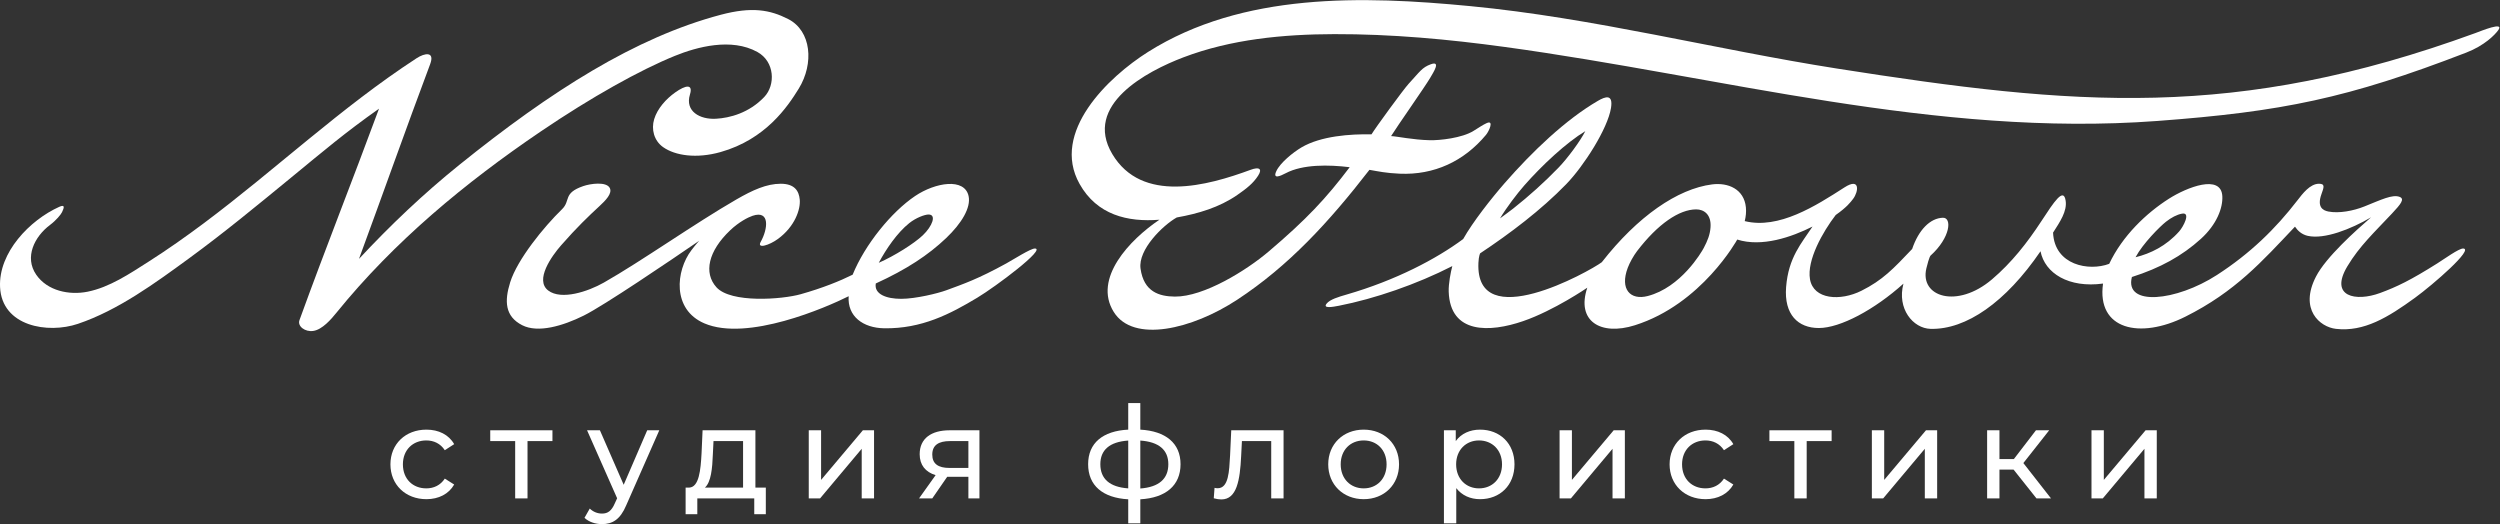
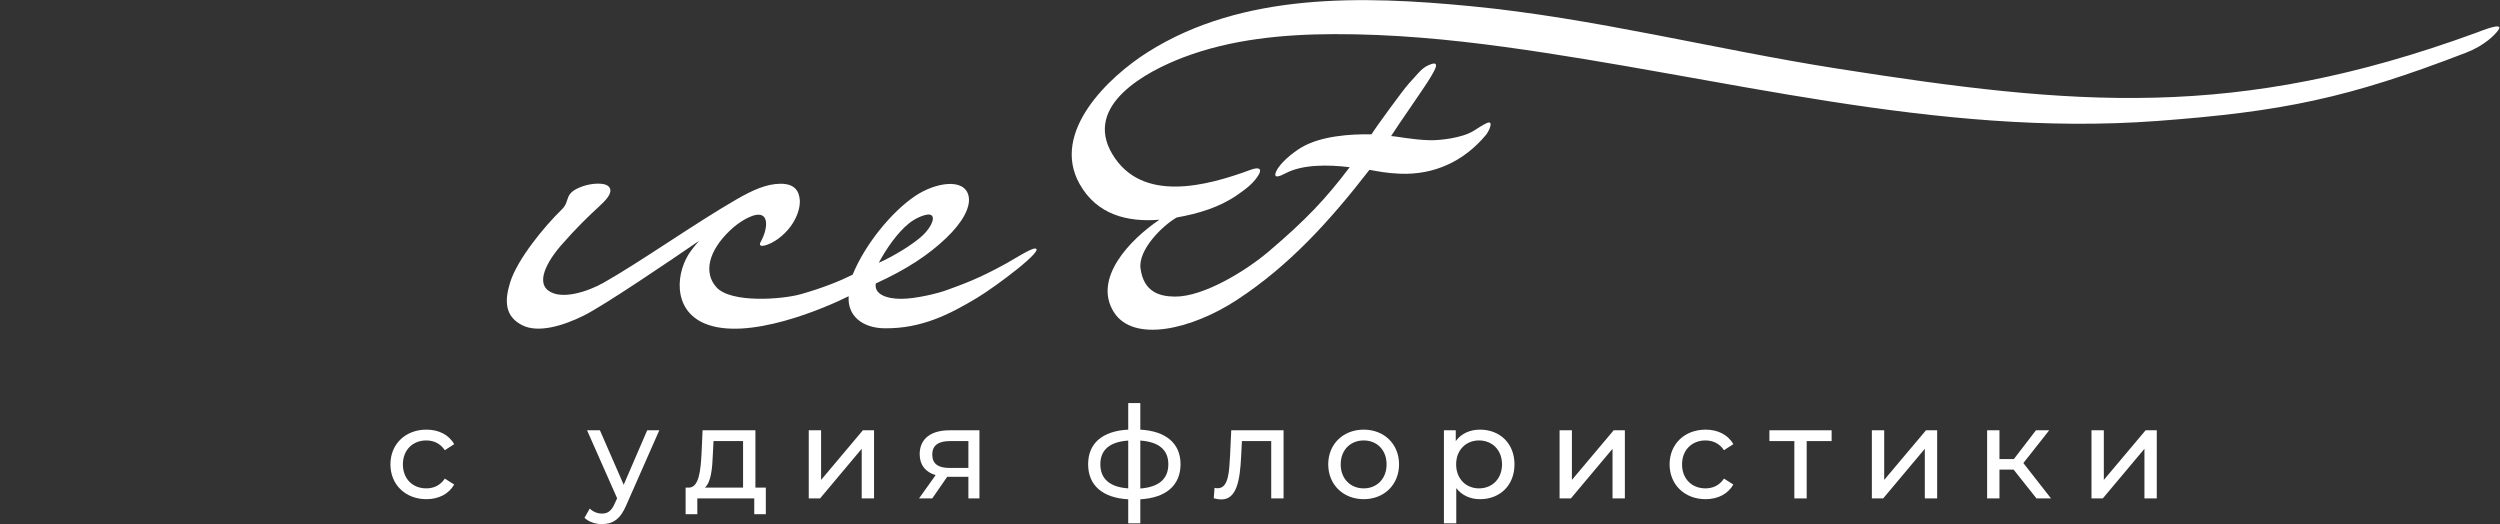
<svg xmlns="http://www.w3.org/2000/svg" viewBox="0 0 2685.187 562.936" xml:space="preserve" id="svg2" version="1.1">
  <rect x="0" y="0" width="2685.187" height="562.936" fill="#333333" stroke="none" />
  <defs id="defs6">
    <clipPath id="clipPath18" clipPathUnits="userSpaceOnUse">
      <path id="path16" d="M 0,422.202 H 2013.892 V 0 H 0 Z" />
    </clipPath>
  </defs>
  <g transform="matrix(1.333,0,0,-1.333,0,562.936)" id="g10">
    <g id="g12">
      <g clip-path="url(#clipPath18)" id="g14">
        <g transform="translate(635.019,406.998)" id="g20">
-           <path id="path22" style="fill:#ffffff;fill-opacity:1;fill-rule:nonzero;stroke:none" d="m 0,0 c -14.647,7.444 -29.193,10.048 -54.215,3.42 -68.79,-18.223 -136.684,-61.307 -210.859,-121.085 -28.727,-23.151 -55.536,-48.628 -80.692,-75.635 19.244,52.24 37.784,104.742 57.334,156.869 3.933,10.486 -4.291,9.128 -10.904,4.824 -60.815,-39.592 -113.549,-89.657 -171.531,-133.013 -14.47,-10.819 -29.26,-21.245 -44.502,-30.953 -15.056,-9.589 -31.322,-20.605 -49.088,-24.168 -14.749,-2.958 -32.342,0.614 -41.37,13.687 -9.732,14.091 -1.425,30.732 11.164,40.148 4.968,3.716 8.728,8.378 9.635,10.26 1.911,3.966 2.335,6.353 -2.28,4.274 -23.776,-10.715 -48.961,-36.801 -47.664,-64.645 1.478,-31.697 38.513,-37.792 62.714,-29.628 32.406,10.932 62.475,32.978 89.847,52.988 28.252,20.654 55.249,42.955 82.295,65.145 25.777,21.149 43.237,36.032 70.486,55.228 -21.739,-58.896 -42.696,-111.367 -64.093,-170.39 -1.798,-4.96 4.574,-9.618 11.045,-8.69 7.363,1.055 14.517,9.454 18.835,14.78 46.418,57.262 103.466,104.544 164.597,145.994 40.932,27.754 80.149,49.581 108.092,60.909 17.657,7.159 45.389,14.712 66.4,3.101 14.059,-7.77 14.736,-26.591 5.55,-36.257 -12.239,-12.879 -27.748,-16.927 -38.926,-17.548 -12.985,-0.721 -25.093,6.023 -20.954,19.542 2.658,8.687 -3.386,7.718 -11.995,1.58 -7.245,-5.164 -14.218,-12.868 -16.83,-21.442 -2.502,-8.211 -0.11,-17.356 7.134,-22.505 9.772,-6.947 27.04,-9.473 46.331,-4.024 36.35,10.266 54.002,36.478 62.988,51.056 C 21.03,-35.922 18.811,-9.561 0,0" />
-         </g>
+           </g>
        <g transform="translate(1994.475,395.633)" id="g24">
          <path id="path26" style="fill:#ffffff;fill-opacity:1;fill-rule:nonzero;stroke:none" d="m 0,0 c -193.245,-70.514 -322.571,-58.688 -514.47,-28.537 -98.657,15.501 -195.842,40.726 -295.419,50.29 -86.476,8.305 -183.196,11.193 -259.564,-36.939 -31.942,-20.13 -78.554,-64.654 -55.14,-106.347 14.018,-24.964 38.619,-30.889 64.328,-28.837 -23.867,-16.091 -53.681,-47.335 -36.782,-74.344 15.778,-25.217 63.072,-14.015 99.457,9.879 41.438,27.211 73.828,62.401 106.547,104.664 7.149,-1.25 13.421,-2.627 24.362,-3.108 27.784,-1.222 51.828,9.996 69.573,31.295 2.428,2.915 6.74,12.324 0.46,9.422 -2.939,-1.357 -5.732,-3.239 -10.541,-6.239 -9.257,-5.774 -27.237,-7.696 -35.182,-7.506 -13.737,0.33 -26.006,3.063 -31.226,3.334 4.442,7.235 27.353,39.774 31.583,47.039 2.637,4.527 8.696,13.785 0.515,10.854 -7.242,-2.594 -8.886,-5.98 -17.981,-15.798 -4.041,-4.36 -26.82,-35.556 -29.895,-40.696 -17.076,0.343 -40.832,-1.303 -56.443,-10.538 -6.821,-4.035 -17.128,-12.384 -20.238,-19.092 -3.139,-6.772 3.171,-4.009 7.525,-1.705 13.846,7.327 34.797,6.911 51.583,4.866 -19.023,-25.149 -34.776,-42.028 -65.456,-68.077 -17.664,-14.998 -52.029,-36.42 -75.435,-36.18 -12.533,0.129 -25.04,3.773 -27.64,22.588 -2.102,15.225 17.954,34.831 29.182,41.167 17.208,3.054 34.278,8.093 48.706,18.082 7.799,5.4 12.912,9.48 16.834,15.539 3.841,5.934 0.471,7.176 -5.985,4.789 -34.931,-12.91 -87.69,-27.364 -111.524,12.739 -23.486,39.515 27.741,66.617 57.322,77.859 38.523,14.641 80.624,18.604 121.536,18.712 46.02,0.121 92.034,-4.111 137.595,-10.355 174.978,-23.982 346.884,-72.885 525.381,-59.627 100.905,7.495 153.829,18.317 249.183,55.107 C 7.377,-10.058 15.821,-1.428 18.55,2.415 23.663,9.614 4.693,1.712 0,0" />
        </g>
        <g transform="translate(1378.269,239.117)" id="g28">
-           <path id="path30" style="fill:#ffffff;fill-opacity:1;fill-rule:nonzero;stroke:none" d="m 0,0 c -0.435,-5.943 -2.339,-10.662 -5.468,-16.614 -1.912,-3.637 -18.446,-31.785 -45.139,-38.719 -13.982,-3.631 -22.597,5.447 -16.101,22.723 1.542,4.101 4.655,9.733 7.529,13.491 16.774,21.926 34.016,33.594 47.647,33.601 C -5.22,14.485 0.754,10.293 0,0 m -150.142,33.68 c 14.55,16.591 34.035,34.626 49.241,43.838 -3.922,-7.807 -14.31,-21.894 -21.432,-29.257 -11.464,-11.852 -23.717,-22.887 -36.654,-33.109 -3.205,-2.532 -7.342,-5.491 -10.628,-7.921 5.076,8.541 13.717,19.885 19.473,26.449 M 366.985,4.527 c 4.345,3.399 8.785,5.757 12.947,6.52 7.287,1.336 1.107,-10.476 -2.311,-14.314 -10.543,-11.838 -23.125,-17.85 -35.15,-20.811 5.835,10.993 19.708,24.845 24.514,28.605 m 239.37,-21.575 c -3.478,0 -15.166,-8.474 -20.809,-12.024 -21.484,-13.514 -32.363,-18.781 -46.075,-23.832 -19.418,-7.155 -41.066,-3.119 -26.353,21.488 9.783,16.362 21.913,27.558 36.051,42.644 7.038,7.508 10.432,11.681 6.038,13.346 -5.712,2.165 -14.616,-2.215 -28.328,-7.725 -8.855,-3.559 -20.509,-5.779 -29.081,-4.088 -4.441,0.877 -9.234,3.627 -5.574,13.898 1.963,5.511 3.2,8.48 -1.932,8.48 -7.214,0 -13.218,-7.965 -17.398,-13.392 -17.616,-22.866 -38.008,-42.792 -64.9,-60.165 -32.779,-21.177 -74.678,-25.524 -68.461,-1.579 22.686,7.214 40.402,16.96 55.57,30.719 12.774,11.588 17.808,24.936 17.293,34.407 -0.977,18.002 -28.487,7.215 -43.101,-2.097 -18.224,-11.613 -37.367,-29.843 -48.052,-52.428 -16.322,-6.151 -44.07,-1.156 -45.236,25.146 5.544,8.67 11.451,17.23 10.138,25.771 -1.665,10.823 -9.157,-0.613 -19.701,-16.74 -11.077,-16.941 -23.678,-33.113 -39.679,-46.708 -28.114,-23.886 -58.43,-14.096 -52.818,8.97 2.337,9.602 3.35,10.186 3.35,10.186 16.169,14.602 17.37,30.697 9.971,30.511 -10.265,-0.257 -19.608,-9.803 -24.789,-25.158 -15.295,-16.113 -23.798,-25.126 -40.881,-33.668 -17.02,-8.509 -38.63,-7.137 -41.453,9.293 -2.639,15.361 10.306,38.193 20.735,51.753 8.861,6.218 11.888,10.177 14.058,13.042 4.348,5.734 5.87,17.462 -7.011,9.181 C 84.828,17.331 55.001,-1.787 27.563,5.029 28.478,8.707 28.866,12.44 28.488,16.177 27.003,30.853 14.159,36.257 1.263,34.609 -26.583,31.054 -58.764,8.851 -87.623,-28.103 c -10.15,-7.538 -102.05,-58.891 -99.401,-0.463 0.252,5.552 1.382,7.62 1.382,7.62 24.252,16.125 49.029,34.812 69.346,55.717 14.06,14.467 33.428,44.663 36.1,61.411 1.826,11.452 -4.448,9.308 -10.601,5.723 -26.05,-15.175 -52.911,-40.891 -74.976,-66.152 -11.052,-12.652 -25.902,-31.573 -33.533,-45.17 -21.645,-16.041 -54.174,-33.213 -93.998,-44.751 -6.402,-1.855 -13.31,-3.884 -16.025,-7.276 -3.329,-4.163 4.8,-2.721 9.877,-1.728 28.692,5.611 62.686,17.266 91.391,31.967 -1.269,-4.756 -3.12,-14.185 -2.905,-20.583 1.151,-34.381 33.088,-33.022 59.974,-23.771 24.862,8.555 51.695,26.929 51.695,26.929 -9.043,-26.874 10.666,-39.012 38.39,-30.244 53.94,17.06 82.426,69.041 82.426,69.041 19.794,-6.29 43.786,1.945 60.662,10.473 -8.791,-13.406 -19.412,-24.775 -21.285,-48.775 -1.733,-22.189 9.644,-32.978 26.379,-32.978 17.256,0 44.888,14.787 68.174,35.762 -5.364,-20.164 7.671,-36.093 21.909,-36.442 28.595,-0.702 60.505,21.458 88.531,62.525 3.514,-17.758 22.753,-29.783 50.384,-26.023 -5.25,-37.204 29.673,-45.012 66.298,-26.698 40.343,20.173 61.828,44.582 88.351,72.547 2.19,-3.232 5.441,-6.328 10.339,-7.423 13.27,-2.968 34.73,5.357 51.008,14.975 -12.393,-10.727 -36.35,-32.095 -44.417,-47.766 -13.629,-26.479 3.072,-40.657 16.112,-42.138 22.548,-2.559 41.872,9.191 63.719,25.084 14.238,10.357 48.098,39.662 38.672,39.662" />
-         </g>
+           </g>
        <g transform="translate(732.593,242.488)" id="g32">
          <path id="path34" style="fill:#ffffff;fill-opacity:1;fill-rule:nonzero;stroke:none" d="m 0,0 c 5.565,4.448 12.646,6.981 15.572,6.981 6.686,0 3.075,-9.457 -4.578,-16.725 -7.058,-6.704 -22.75,-16.548 -35.509,-22.191 C -18.68,-20.941 -9.634,-7.7 0,0 m 101.257,-20.419 c -3.48,0 -17.193,-8.806 -23.029,-12.024 -22.777,-12.56 -34.584,-16.561 -48.296,-21.613 -6.758,-2.489 -24.713,-6.908 -36.458,-6.908 -11.746,0 -21.886,3.675 -20.406,12.369 25.02,11.423 42.42,22.996 56.662,36.54 C 42.229,-0.169 49.828,12.478 47.873,21.758 44.717,36.742 21.142,32.893 4.771,21.881 -14.387,8.994 -35.753,-17.367 -45.558,-41.508 -55.931,-46.66 -69.663,-52.22 -87.364,-57.231 c -15.219,-4.309 -56.329,-7.307 -67.95,5.578 -10.49,11.629 -6.574,29.166 11.062,45.92 7.084,6.729 14.435,10.458 18.04,11.674 14.244,4.81 12.362,-10.67 6.576,-20.971 -3.349,-5.965 6.889,-2.816 13.956,2.381 13.491,9.918 18.234,23.696 17.489,31.673 -0.653,6.989 -4.181,12.744 -15.319,12.744 -11.411,0 -22.683,-5.135 -35.716,-12.651 -33.632,-19.398 -76.705,-49.895 -106.788,-66.979 -12.85,-7.299 -34.292,-14.365 -44.8,-6.427 -11.144,8.418 2.8,27.842 10.316,36.42 12.67,14.464 22.149,23.502 30.91,31.592 4.807,4.439 10.669,10.3 8.292,14.687 -2.847,5.254 -15.524,3.467 -21.322,1.468 -16.6,-5.723 -9.941,-11.642 -17.154,-18.664 -14.587,-14.198 -35.976,-40.4 -41.743,-58.853 -4.76,-15.235 -4.206,-27.444 9.627,-34.551 12.722,-6.538 32.784,-0.663 49.71,7.754 16.451,8.181 69.427,44.118 92.957,60.26 0,0 -2.478,-2.636 -6.27,-7.617 -12.544,-16.479 -15.806,-47.677 10.431,-58.937 34.686,-14.886 98.29,12.861 116.275,21.866 -1.119,-16.219 11.588,-25.569 28.632,-25.832 30.261,-0.468 53.215,11.555 74.966,24.615 15.095,9.062 55.869,39.662 46.444,39.662" />
        </g>
        <g transform="translate(314.592,48.16)" id="g36">
          <path id="path38" style="fill:#ffffff;fill-opacity:1;fill-rule:nonzero;stroke:none" d="m 0,0 c 0,16.364 12.117,27.965 28.998,27.965 9.838,0 18.021,-4.04 22.368,-11.707 L 43.807,11.392 C 40.286,16.777 34.9,19.264 28.895,19.264 18.124,19.264 10.046,11.703 10.046,0 c 0,-11.911 8.078,-19.364 18.849,-19.364 6.005,0 11.391,2.48 14.912,7.871 l 7.559,-4.769 C 47.019,-23.925 38.836,-28.066 28.998,-28.066 12.117,-28.066 0,-16.364 0,0" />
        </g>
        <g transform="translate(445.139,66.903)" id="g40">
-           <path id="path42" style="fill:#ffffff;fill-opacity:1;fill-rule:nonzero;stroke:none" d="m 0,0 h -20.091 v -46.188 h -9.942 V 0 H -50.124 V 8.702 H 0 Z" />
-         </g>
+           </g>
        <g transform="translate(531.229,75.605)" id="g44">
          <path id="path46" style="fill:#ffffff;fill-opacity:1;fill-rule:nonzero;stroke:none" d="m 0,0 -26.614,-60.377 c -4.868,-11.601 -11.186,-15.228 -19.575,-15.228 -5.282,0 -10.667,1.763 -14.085,5.075 l 4.246,7.458 c 2.692,-2.588 6.111,-4.04 9.839,-4.04 4.764,0 7.768,2.175 10.46,8.493 l 1.76,3.831 L -58.201,0 h 10.354 L -28.686,-43.911 -9.733,0 Z" />
        </g>
        <g transform="translate(567.975,29.416)" id="g48">
          <path id="path50" style="fill:#ffffff;fill-opacity:1;fill-rule:nonzero;stroke:none" d="M 0,0 H 30.759 V 37.486 H 6.938 L 6.419,26.926 C 6.006,15.534 4.97,4.346 0,0 m 49.09,0 v -21.438 h -9.321 v 12.737 h -45.88 v -12.737 h -9.425 V 0 h 2.901 c 7.868,0.413 9.216,13.771 9.942,27.649 l 0.828,18.539 H 40.701 V 0 Z" />
        </g>
        <g transform="translate(651.658,75.605)" id="g52">
          <path id="path54" style="fill:#ffffff;fill-opacity:1;fill-rule:nonzero;stroke:none" d="M 0,0 H 9.942 V -39.978 L 43.6,0 h 9.009 v -54.89 h -9.941 v 39.978 L 9.114,-54.89 H 0 Z" />
        </g>
        <g transform="translate(765.062,45.261)" id="g56">
          <path id="path58" style="fill:#ffffff;fill-opacity:1;fill-rule:nonzero;stroke:none" d="M 0,0 H 15.226 V 21.642 H 0.416 c -9.115,0 -14.294,-3.209 -14.294,-10.872 C -13.878,3.418 -9.216,0 0,0 m 24.131,30.344 v -54.89 H 15.226 V -7.148 H -0.726 -1.864 l -12.014,-17.398 h -10.665 l 13.358,18.743 c -8.182,2.487 -12.841,8.182 -12.841,16.884 0,12.736 9.422,19.263 24.13,19.263 z" />
        </g>
        <g transform="translate(941.392,48.262)" id="g60">
          <path id="path62" style="fill:#ffffff;fill-opacity:1;fill-rule:nonzero;stroke:none" d="M 0,0 C 0,11.498 -7.561,18.02 -22.577,19.059 V -19.574 C -7.561,-18.433 0,-11.805 0,0 M -32.313,-19.467 V 19.059 C -47.435,18.02 -54.786,11.392 -54.786,0 c 0,-11.703 7.456,-18.433 22.473,-19.467 m 9.736,-8.804 v -19.37 h -9.736 v 19.37 c -20.506,1.136 -32.313,11.082 -32.313,28.271 0,16.985 11.702,26.823 32.313,27.862 v 21.434 h 9.736 V 27.862 C -2.176,26.722 9.838,16.985 9.838,0 c 0,-17.088 -11.909,-27.135 -32.415,-28.271" />
        </g>
        <g transform="translate(1034.237,75.605)" id="g64">
          <path id="path66" style="fill:#ffffff;fill-opacity:1;fill-rule:nonzero;stroke:none" d="m 0,0 v -54.89 h -9.944 v 46.188 h -23.609 l -0.622,-12.217 c -0.932,-19.37 -3.525,-34.802 -15.951,-34.802 -1.865,0 -3.831,0.311 -6.108,0.933 l 0.621,8.391 c 0.932,-0.209 1.758,-0.311 2.481,-0.311 8.91,0 9.323,13.465 10.047,26.411 L -42.153,0 Z" />
        </g>
        <g transform="translate(1117.248,48.16)" id="g68">
          <path id="path70" style="fill:#ffffff;fill-opacity:1;fill-rule:nonzero;stroke:none" d="m 0,0 c 0,11.703 -7.871,19.264 -18.433,19.264 -10.561,0 -18.54,-7.561 -18.54,-19.264 0,-11.702 7.979,-19.364 18.54,-19.364 C -7.871,-19.364 0,-11.702 0,0 m -47.019,0 c 0,16.364 12.121,27.965 28.586,27.965 16.466,0 28.48,-11.601 28.48,-27.965 0,-16.364 -12.014,-28.066 -28.48,-28.066 -16.465,0 -28.586,11.702 -28.586,28.066" />
        </g>
        <g transform="translate(1210.262,48.16)" id="g72">
          <path id="path74" style="fill:#ffffff;fill-opacity:1;fill-rule:nonzero;stroke:none" d="m 0,0 c 0,11.601 -7.974,19.264 -18.54,19.264 -10.459,0 -18.433,-7.663 -18.433,-19.264 0,-11.702 7.974,-19.364 18.433,-19.364 C -7.974,-19.364 0,-11.702 0,0 m 10.046,0 c 0,-16.884 -11.702,-28.066 -27.756,-28.066 -7.769,0 -14.606,3.005 -19.16,8.905 v -28.377 h -9.941 v 74.983 h 9.528 v -8.702 c 4.453,6.114 11.493,9.222 19.573,9.222 16.054,0 27.756,-11.188 27.756,-27.965" />
        </g>
        <g transform="translate(1256.638,75.605)" id="g76">
          <path id="path78" style="fill:#ffffff;fill-opacity:1;fill-rule:nonzero;stroke:none" d="M 0,0 H 9.939 V -39.978 L 43.6,0 h 9.007 v -54.89 h -9.94 v 39.978 L 9.108,-54.89 H 0 Z" />
        </g>
        <g transform="translate(1345.285,48.16)" id="g80">
          <path id="path82" style="fill:#ffffff;fill-opacity:1;fill-rule:nonzero;stroke:none" d="m 0,0 c 0,16.364 12.121,27.965 28.999,27.965 9.838,0 18.021,-4.04 22.371,-11.707 l -7.56,-4.866 c -3.521,5.385 -8.906,7.872 -14.913,7.872 -10.77,0 -18.85,-7.561 -18.85,-19.264 0,-11.911 8.08,-19.364 18.85,-19.364 6.007,0 11.392,2.48 14.913,7.871 l 7.56,-4.769 C 47.02,-23.925 38.837,-28.066 28.999,-28.066 12.121,-28.066 0,-16.364 0,0" />
        </g>
        <g transform="translate(1475.842,66.903)" id="g84">
          <path id="path86" style="fill:#ffffff;fill-opacity:1;fill-rule:nonzero;stroke:none" d="m 0,0 h -20.094 v -46.188 h -9.939 V 0 H -50.127 V 8.702 H 0 Z" />
        </g>
        <g transform="translate(1508.269,75.605)" id="g88">
          <path id="path90" style="fill:#ffffff;fill-opacity:1;fill-rule:nonzero;stroke:none" d="M 0,0 H 9.939 V -39.978 L 43.601,0 h 9.006 v -54.89 h -9.939 v 39.978 L 9.109,-54.89 H 0 Z" />
        </g>
        <g transform="translate(1622.467,43.911)" id="g92">
          <path id="path94" style="fill:#ffffff;fill-opacity:1;fill-rule:nonzero;stroke:none" d="m 0,0 h -11.392 v -23.195 h -9.939 v 54.889 h 9.939 V 8.493 H 0.209 L 18.02,31.694 H 28.688 L 7.871,5.283 30.14,-23.195 H 18.437 Z" />
        </g>
        <g transform="translate(1685.233,75.605)" id="g96">
          <path id="path98" style="fill:#ffffff;fill-opacity:1;fill-rule:nonzero;stroke:none" d="M 0,0 H 9.939 V -39.978 L 43.6,0 h 9.007 v -54.89 h -9.939 v 39.978 L 9.109,-54.89 H 0 Z" />
        </g>
      </g>
    </g>
  </g>
</svg>